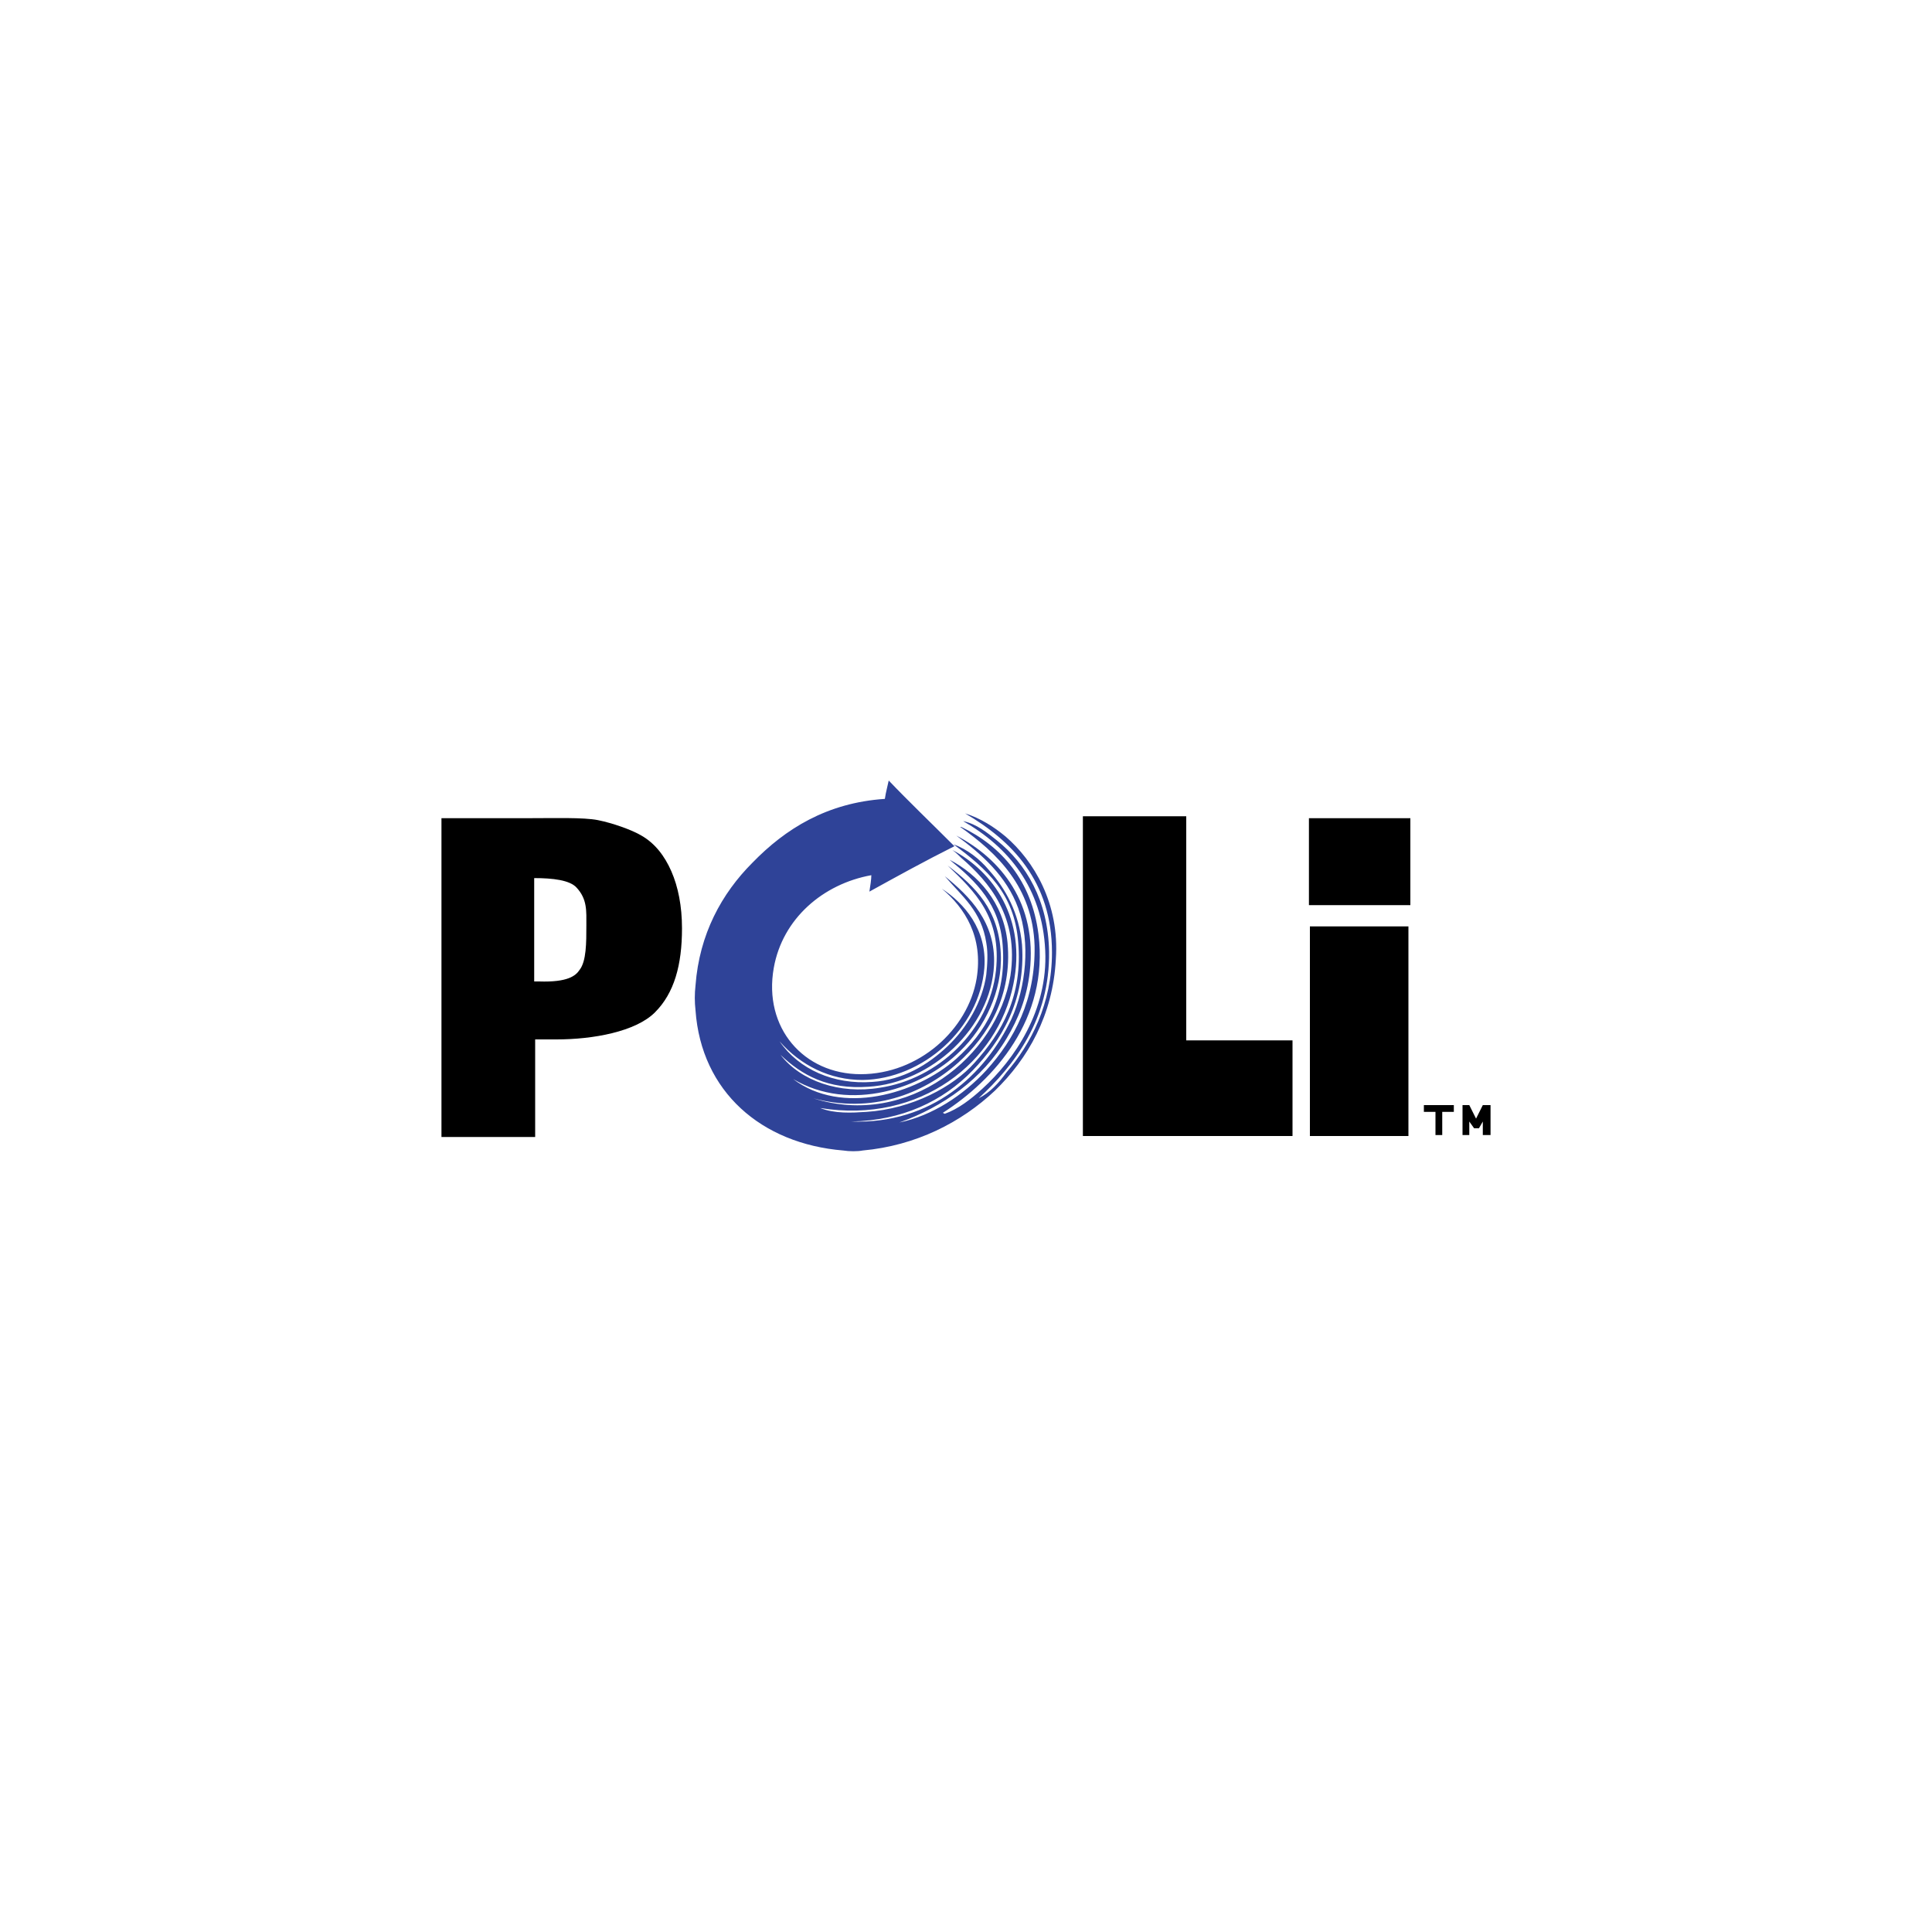
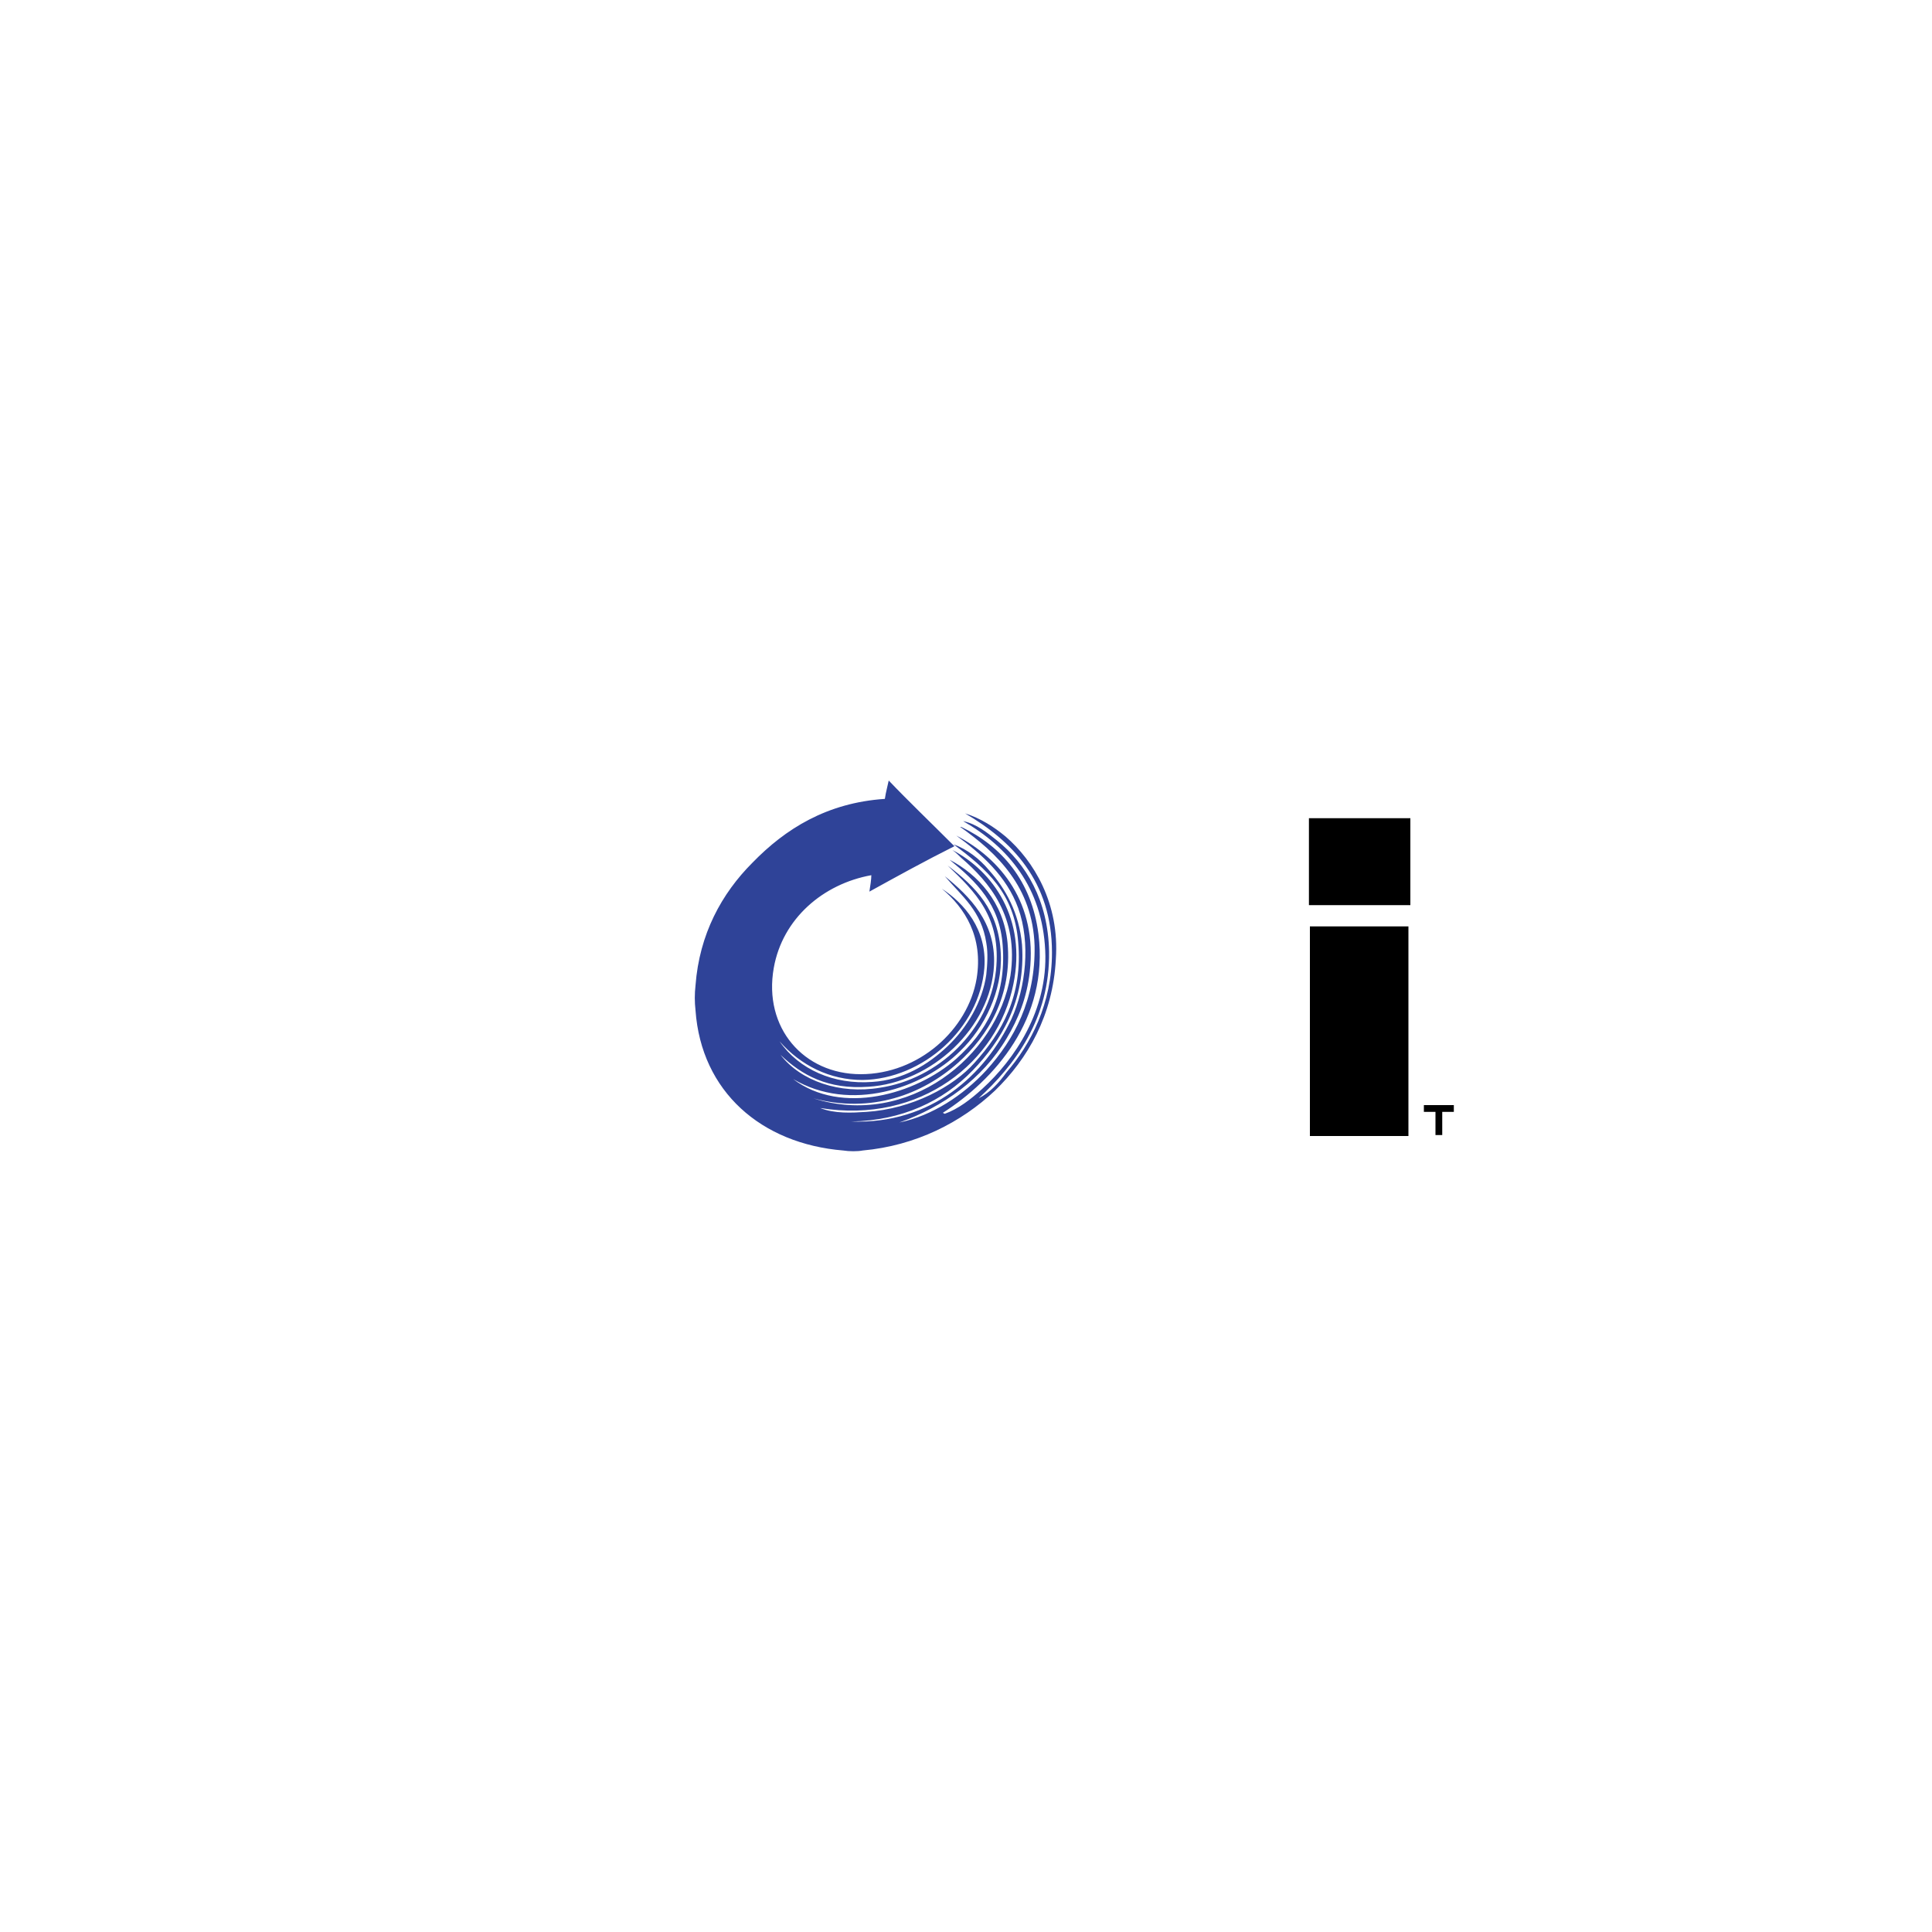
<svg xmlns="http://www.w3.org/2000/svg" xml:space="preserve" width="200px" height="200px" version="1.1" shape-rendering="geometricPrecision" text-rendering="geometricPrecision" image-rendering="optimizeQuality" fill-rule="evenodd" clip-rule="evenodd" viewBox="0 0 2000 2000">
  <g id="Laag_x0020_1">
-     <rect fill="none" fill-rule="nonzero" width="2000" height="2000" />
    <g id="_856001776">
      <g>
-         <path fill="black" d="M457 1177l0 -330 86 0c31,0 61,-1 76,2 15,3 35,10 45,16 14,8 24,21 31,37 7,16 11,36 11,59 0,38 -8,67 -28,87 -20,20 -64,28 -102,28l-22 0 0 101 -96 0 0 0zm96 -161c1,0 1,0 5,0 30,1 38,-6 42,-12 7,-9 7,-28 7,-46 0,-15 1,-27 -10,-39 -7,-8 -25,-10 -44,-10l0 5 0 102 0 0z" />
-         <polygon fill="black" points="1338,1176 1121,1176 1121,845 1228,845 1228,1077 1338,1077 " />
        <rect fill="black" x="1356" y="959" width="102" height="217" />
        <rect fill="black" x="1355" y="847" width="105" height="90" />
        <polygon fill="black" points="1505,1144 1474,1144 1474,1151 1486,1151 1486,1175 1493,1175 1493,1151 1505,1151 " />
-         <path fill="#2F4398" d="M978 1153c14,-5 27,-15 39,-26 33,-30 68,-81 65,-143 -3,-65 -38,-107 -85,-134 14,3 25,12 35,20 30,24 53,62 54,115 1,70 -36,118 -73,152 12,-6 21,-16 29,-27 25,-29 47,-71 47,-124 0,-74 -42,-116 -90,-144 16,5 30,14 42,24 29,25 56,69 52,127 -3,58 -29,103 -63,136 -35,33 -82,57 -137,62 -5,1 -14,1 -20,0 -85,-7 -147,-61 -153,-145 -1,-9 -1,-17 0,-26 4,-53 27,-95 59,-127 34,-35 77,-62 137,-66 1,-7 3,-14 4,-19 20,21 44,44 68,68 -30,15 -59,31 -88,47 1,-6 2,-13 2,-17 -50,9 -92,45 -101,96 -11,62 31,110 90,110 60,0 111,-46 120,-99 7,-43 -12,-73 -36,-93 23,15 47,42 44,82 -5,63 -64,115 -126,116 -34,0 -64,-15 -86,-40 20,29 56,45 96,42 32,-2 58,-18 78,-37 20,-19 36,-46 40,-74 1,-10 2,-22 0,-33 -5,-33 -25,-48 -43,-69 26,21 53,48 51,92 -3,65 -65,122 -130,126 -42,3 -69,-12 -91,-33 21,27 61,41 103,34 60,-9 113,-59 120,-121 6,-56 -22,-82 -50,-109 29,22 53,46 55,91 2,39 -17,77 -42,101 -39,39 -114,64 -173,29 50,38 127,16 169,-21 30,-27 52,-63 48,-117 -3,-43 -27,-66 -55,-89 29,15 56,44 60,86 5,55 -20,96 -51,124 -37,33 -90,53 -150,37 98,31 190,-43 204,-127 9,-61 -22,-97 -51,-122 -3,-3 -5,-5 -9,-8 42,22 77,71 63,139 -16,80 -96,145 -200,128 15,6 33,5 48,4 47,-3 90,-26 112,-51 28,-31 50,-69 45,-125 -4,-50 -32,-75 -67,-101 14,5 27,15 37,27 17,19 31,44 34,77 4,58 -22,100 -51,130 -31,32 -73,52 -126,53 84,3 139,-49 166,-106 15,-33 20,-79 7,-115 -12,-33 -38,-56 -64,-75 46,24 84,70 76,141 -3,27 -12,49 -24,69 -25,42 -66,71 -111,87 34,-7 66,-28 90,-54 29,-32 51,-73 50,-129 -2,-61 -39,-96 -77,-123 1,0 1,0 1,0 42,20 73,56 80,111 11,88 -46,151 -99,185z" />
-         <polygon fill="black" points="1535,1175 1535,1161 1531,1168 1526,1168 1521,1161 1521,1175 1514,1175 1514,1144 1521,1144 1528,1158 1535,1144 1543,1144 1543,1175 " />
+         <path fill="#2F4398" d="M978 1153c14,-5 27,-15 39,-26 33,-30 68,-81 65,-143 -3,-65 -38,-107 -85,-134 14,3 25,12 35,20 30,24 53,62 54,115 1,70 -36,118 -73,152 12,-6 21,-16 29,-27 25,-29 47,-71 47,-124 0,-74 -42,-116 -90,-144 16,5 30,14 42,24 29,25 56,69 52,127 -3,58 -29,103 -63,136 -35,33 -82,57 -137,62 -5,1 -14,1 -20,0 -85,-7 -147,-61 -153,-145 -1,-9 -1,-17 0,-26 4,-53 27,-95 59,-127 34,-35 77,-62 137,-66 1,-7 3,-14 4,-19 20,21 44,44 68,68 -30,15 -59,31 -88,47 1,-6 2,-13 2,-17 -50,9 -92,45 -101,96 -11,62 31,110 90,110 60,0 111,-46 120,-99 7,-43 -12,-73 -36,-93 23,15 47,42 44,82 -5,63 -64,115 -126,116 -34,0 -64,-15 -86,-40 20,29 56,45 96,42 32,-2 58,-18 78,-37 20,-19 36,-46 40,-74 1,-10 2,-22 0,-33 -5,-33 -25,-48 -43,-69 26,21 53,48 51,92 -3,65 -65,122 -130,126 -42,3 -69,-12 -91,-33 21,27 61,41 103,34 60,-9 113,-59 120,-121 6,-56 -22,-82 -50,-109 29,22 53,46 55,91 2,39 -17,77 -42,101 -39,39 -114,64 -173,29 50,38 127,16 169,-21 30,-27 52,-63 48,-117 -3,-43 -27,-66 -55,-89 29,15 56,44 60,86 5,55 -20,96 -51,124 -37,33 -90,53 -150,37 98,31 190,-43 204,-127 9,-61 -22,-97 -51,-122 -3,-3 -5,-5 -9,-8 42,22 77,71 63,139 -16,80 -96,145 -200,128 15,6 33,5 48,4 47,-3 90,-26 112,-51 28,-31 50,-69 45,-125 -4,-50 -32,-75 -67,-101 14,5 27,15 37,27 17,19 31,44 34,77 4,58 -22,100 -51,130 -31,32 -73,52 -126,53 84,3 139,-49 166,-106 15,-33 20,-79 7,-115 -12,-33 -38,-56 -64,-75 46,24 84,70 76,141 -3,27 -12,49 -24,69 -25,42 -66,71 -111,87 34,-7 66,-28 90,-54 29,-32 51,-73 50,-129 -2,-61 -39,-96 -77,-123 1,0 1,0 1,0 42,20 73,56 80,111 11,88 -46,151 -99,185" />
      </g>
    </g>
  </g>
</svg>